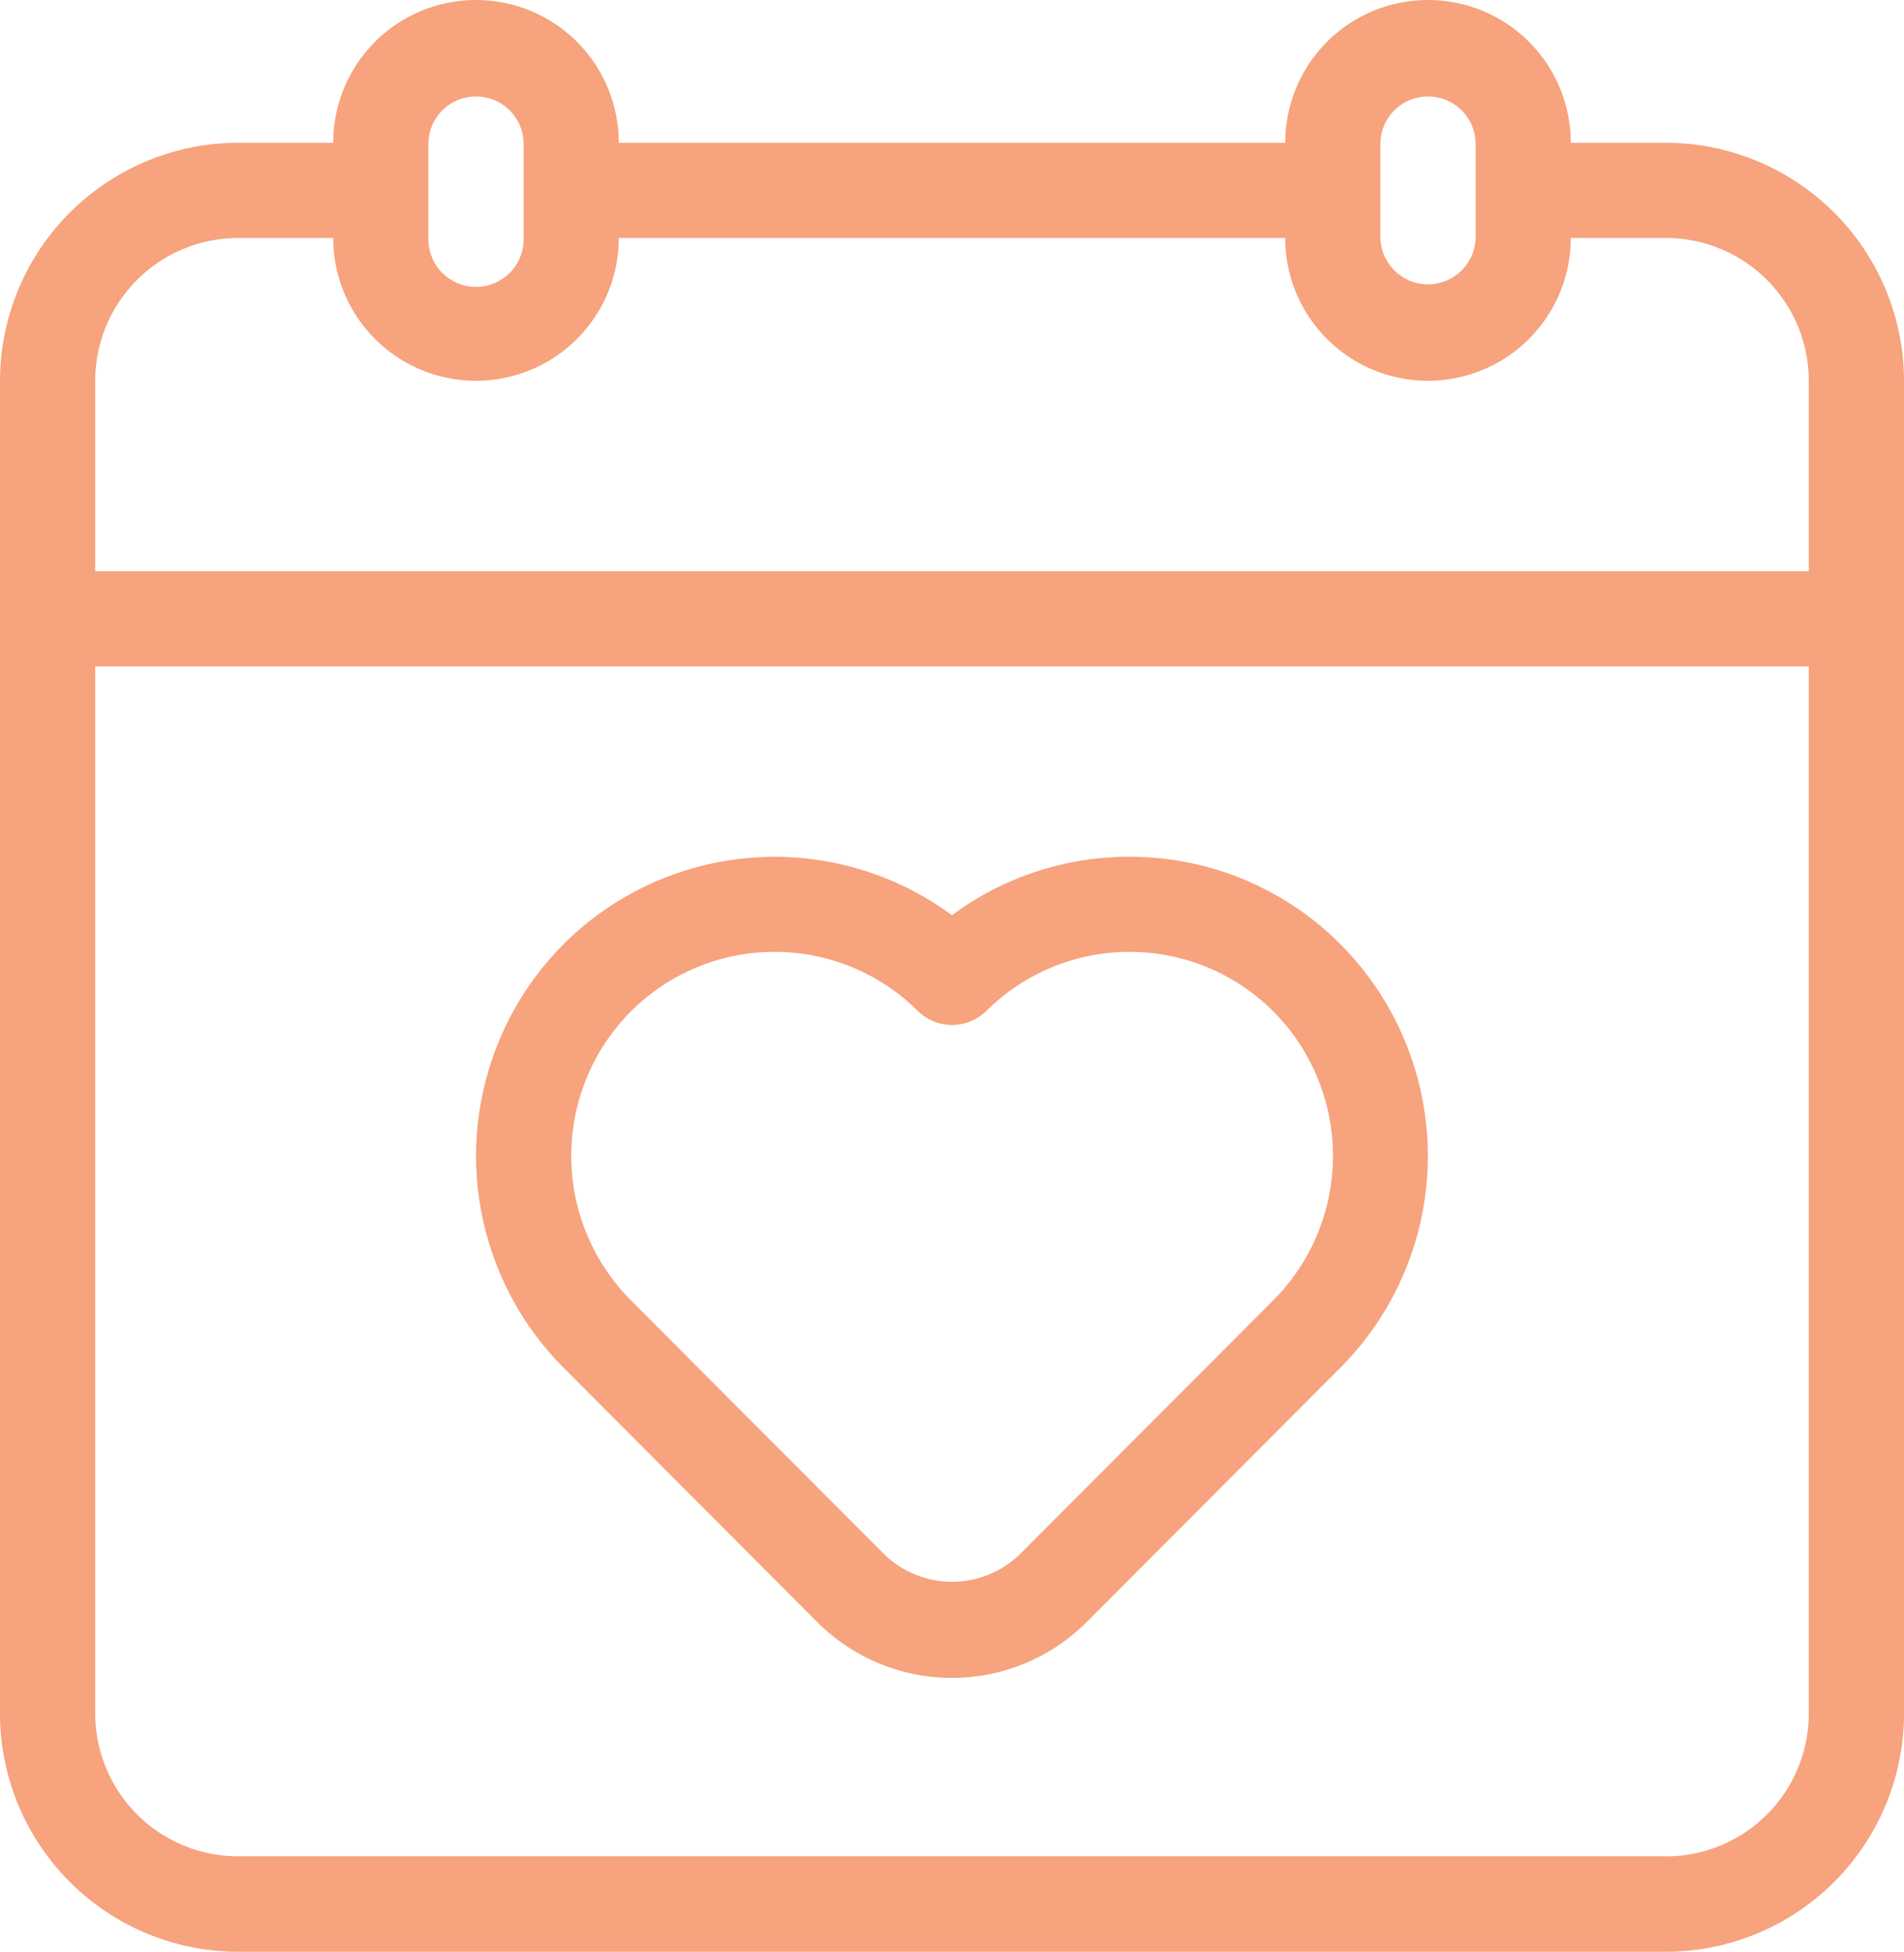
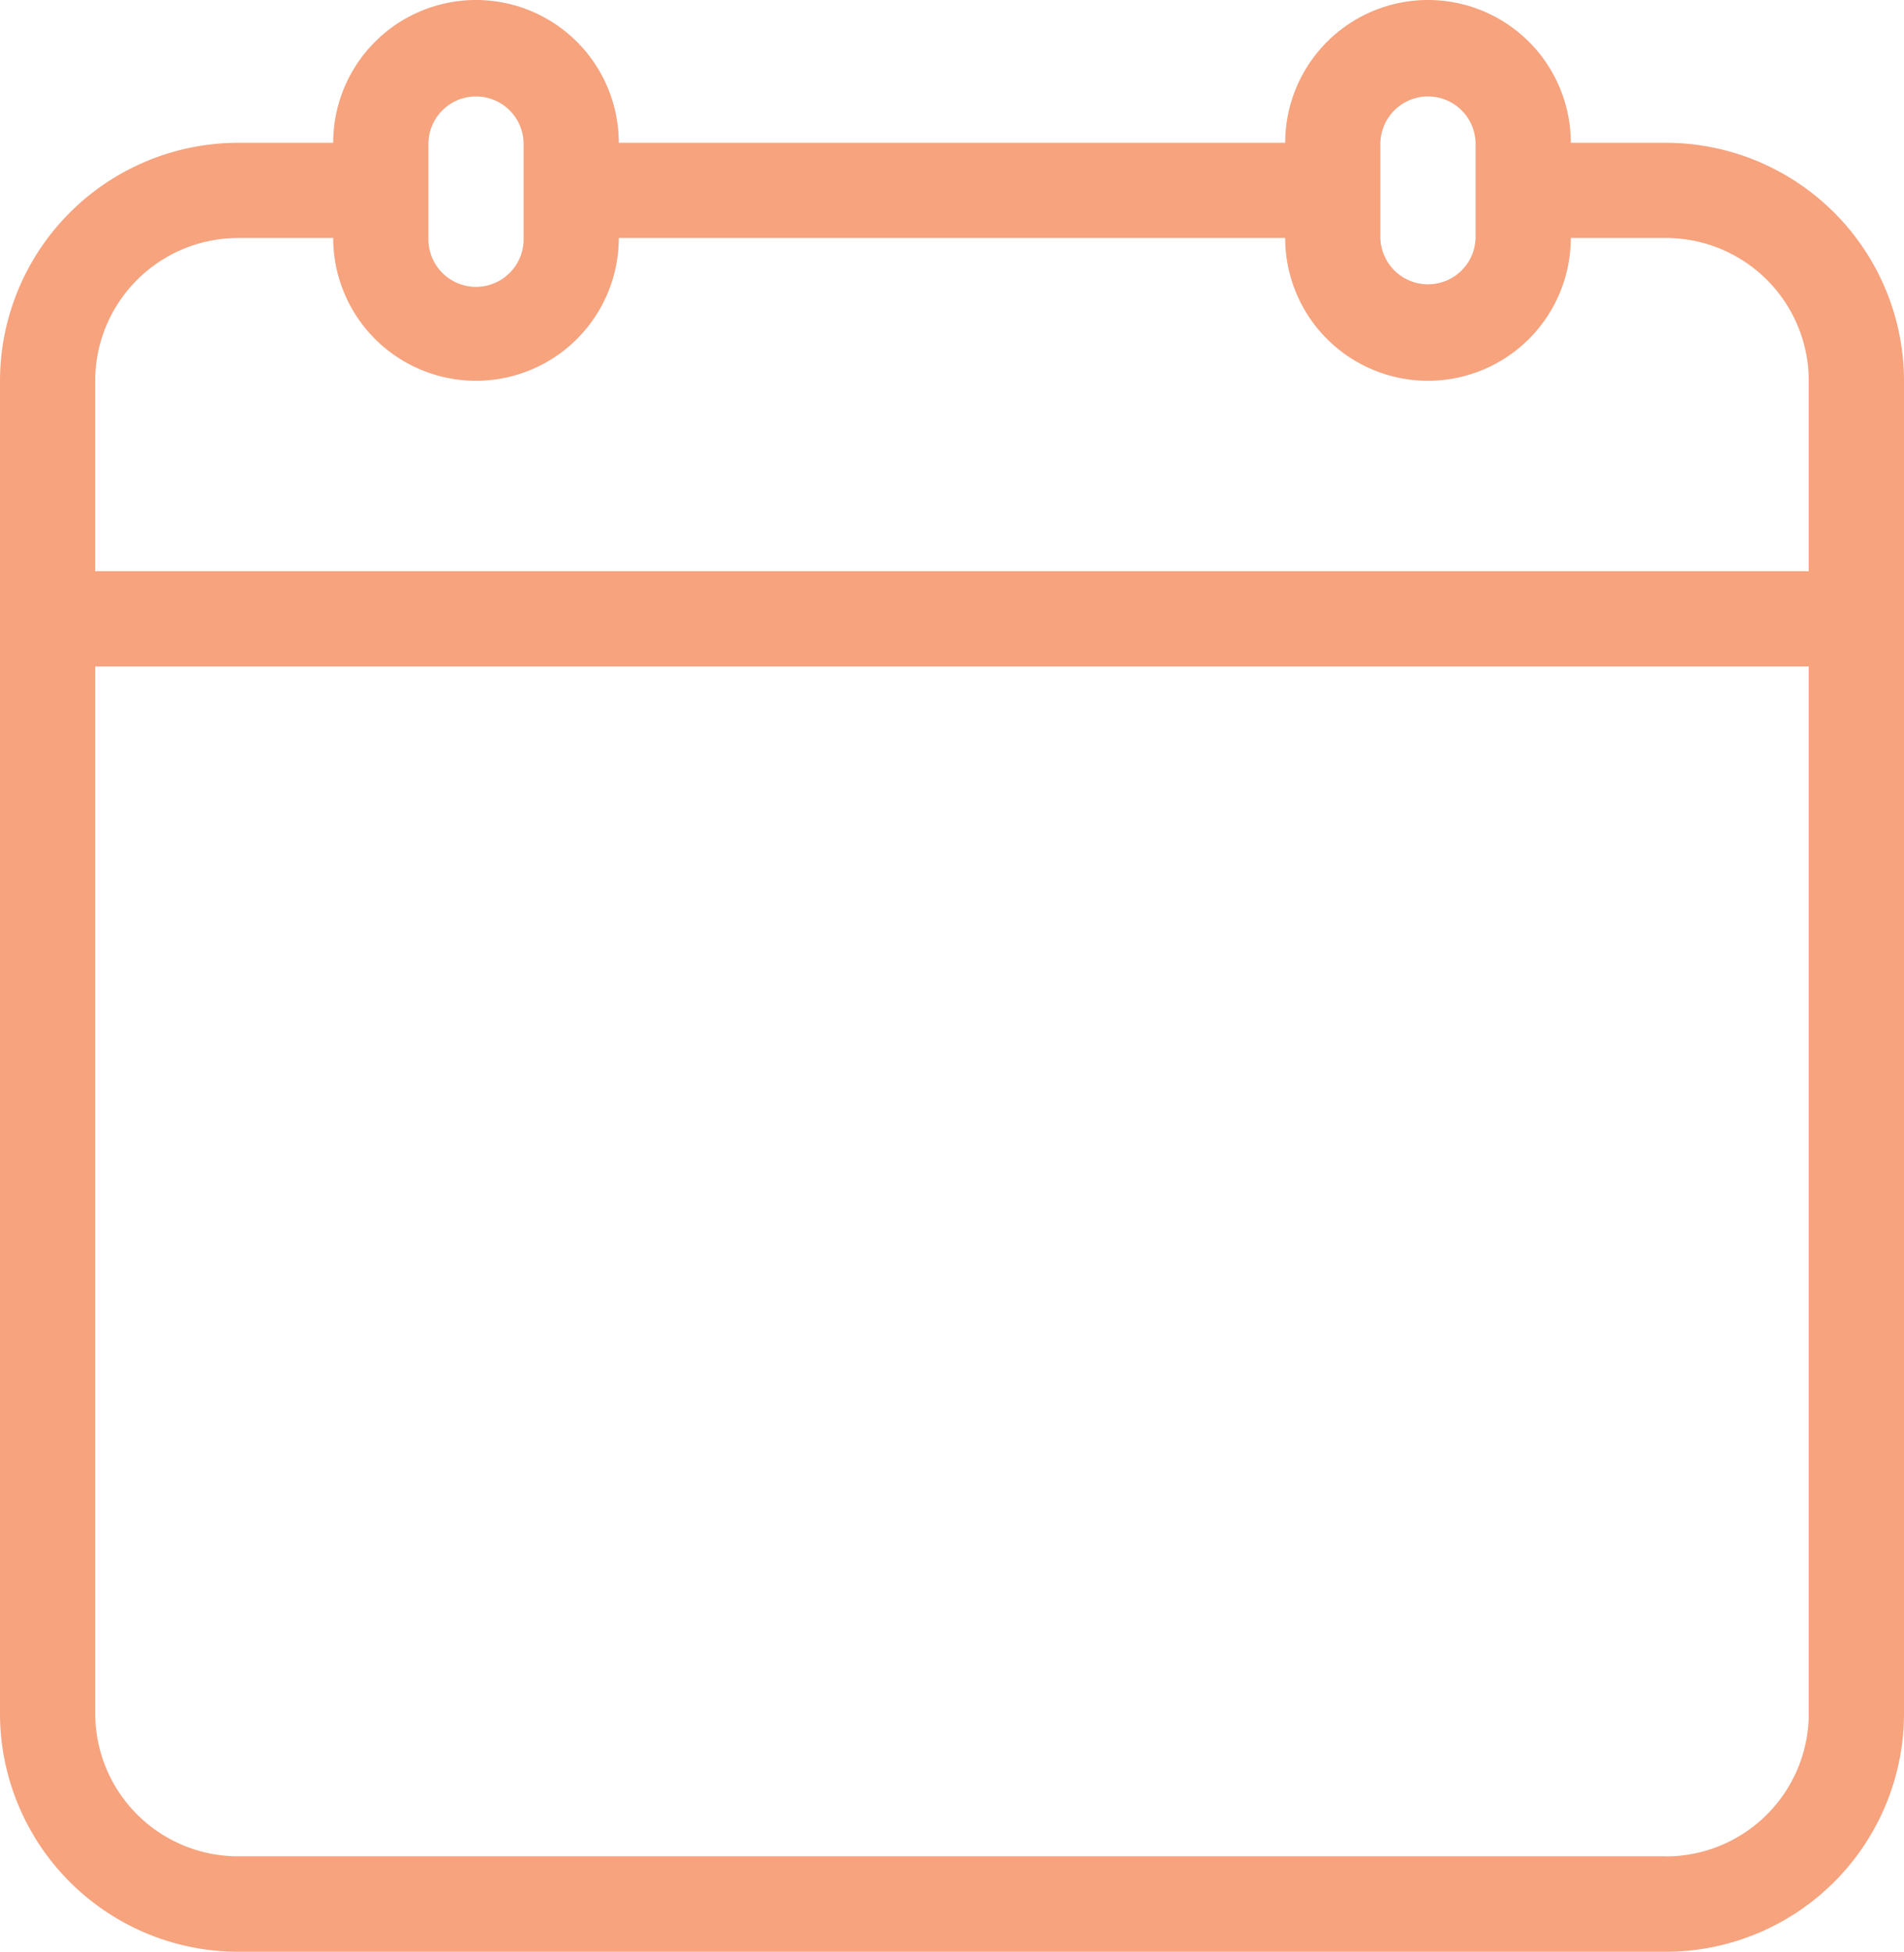
<svg xmlns="http://www.w3.org/2000/svg" width="56.709" height="58.127" viewBox="0 0 56.709 58.127">
  <g id="wedding-day" transform="translate(-4 -3)">
-     <path id="Path_398" data-name="Path 398" d="M33.463,21a8.824,8.824,0,0,0-5.287,1.741A8.891,8.891,0,0,0,16.6,23.61a8.937,8.937,0,0,0,0,12.6L24.16,43.79a5.671,5.671,0,0,0,8.03,0l2.274-2.28,5.287-5.3a8.937,8.937,0,0,0,0-12.6A8.829,8.829,0,0,0,33.461,21Zm4.283,13.207-7.561,7.579a2.9,2.9,0,0,1-4.015,0L18.61,34.207a6.1,6.1,0,0,1,0-8.6,6.051,6.051,0,0,1,8.566,0,1.457,1.457,0,0,0,2.007,0,6.051,6.051,0,0,1,8.566,0,6.1,6.1,0,0,1,0,8.6Z" transform="translate(4.178 7.519)" fill="#f6a37e" />
    <path id="Path_399" data-name="Path 399" d="M53.62,7.253H50.785a4.253,4.253,0,1,0-8.506,0H22.43a4.253,4.253,0,0,0-8.506,0H11.089A7.1,7.1,0,0,0,4,14.342v39.7a7.1,7.1,0,0,0,7.089,7.089H53.62a7.1,7.1,0,0,0,7.089-7.089v-39.7A7.1,7.1,0,0,0,53.62,7.253Zm-8.506,0a1.418,1.418,0,0,1,2.835,0v2.835a1.418,1.418,0,0,1-2.835,0Zm-28.354,0a1.418,1.418,0,0,1,2.835,0v2.835a1.418,1.418,0,1,1-2.835,0Zm-5.671,2.835h2.835a4.253,4.253,0,1,0,8.506,0H42.278a4.253,4.253,0,1,0,8.506,0H53.62a4.258,4.258,0,0,1,4.253,4.253v5.671H6.835V14.342A4.258,4.258,0,0,1,11.089,10.089Zm42.532,48.2H11.089a4.258,4.258,0,0,1-4.253-4.253V22.848H57.873v31.19A4.258,4.258,0,0,1,53.62,58.291Z" fill="#f6a37e" />
  </g>
</svg>